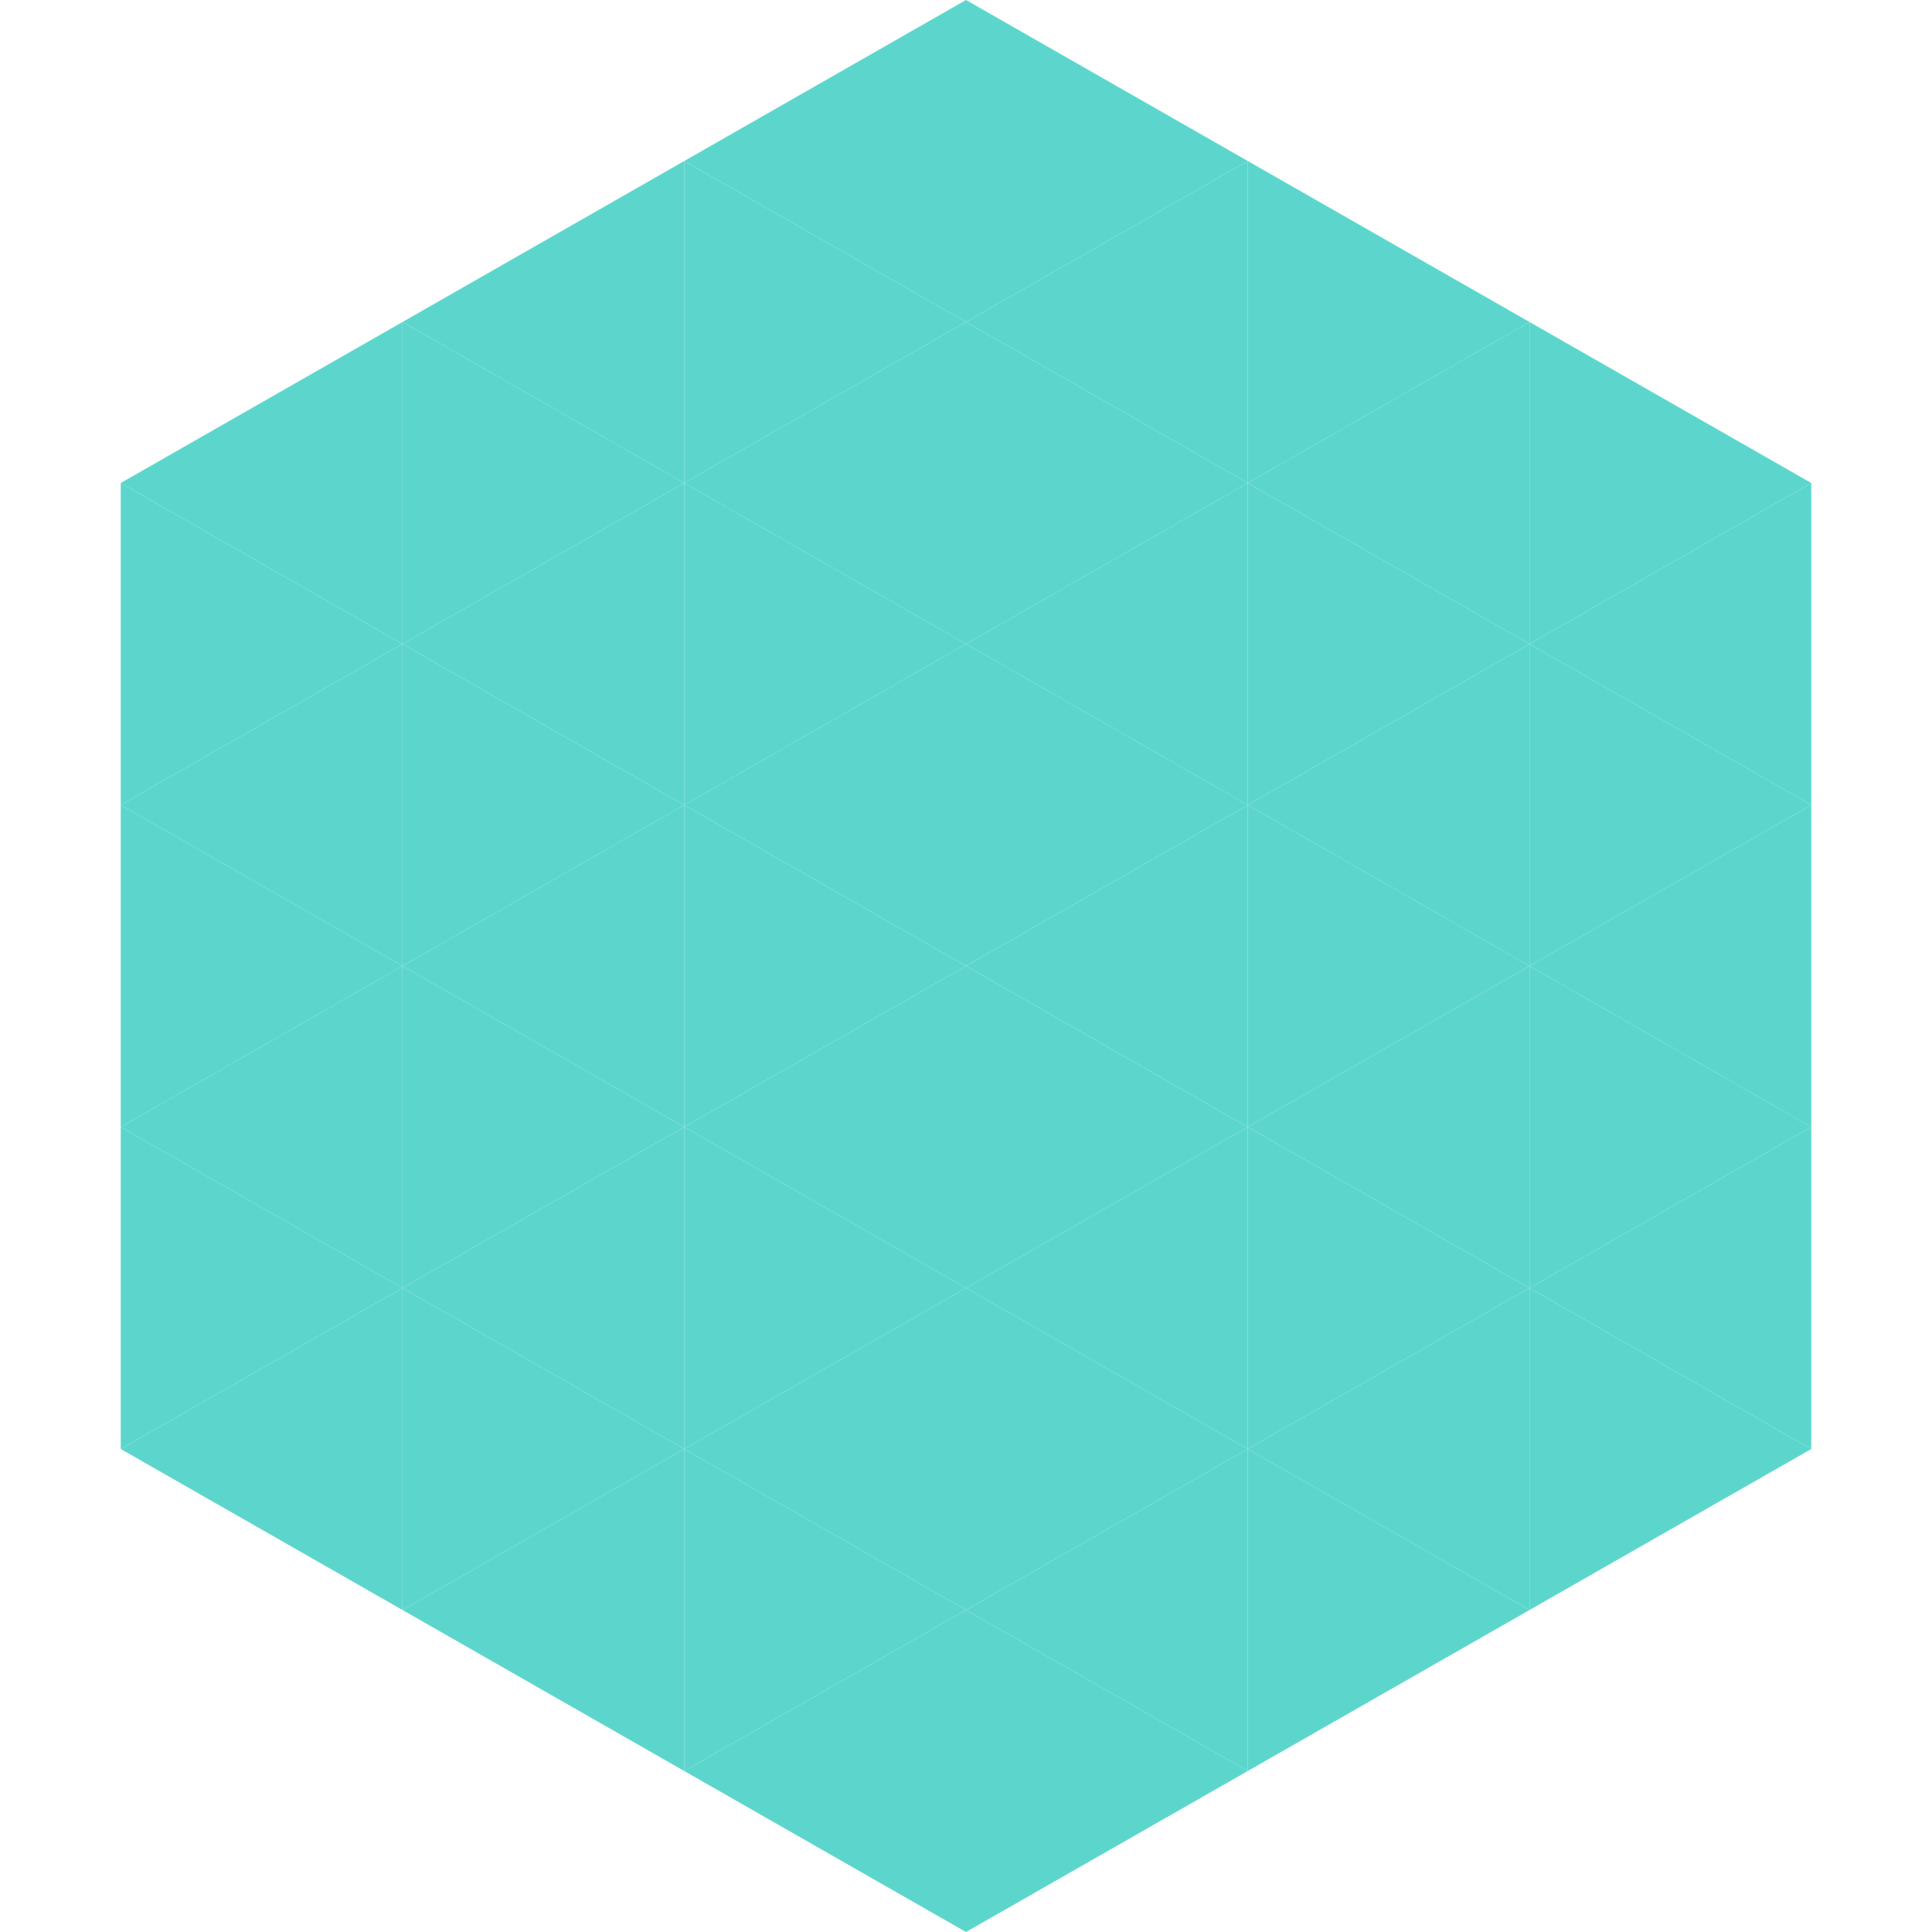
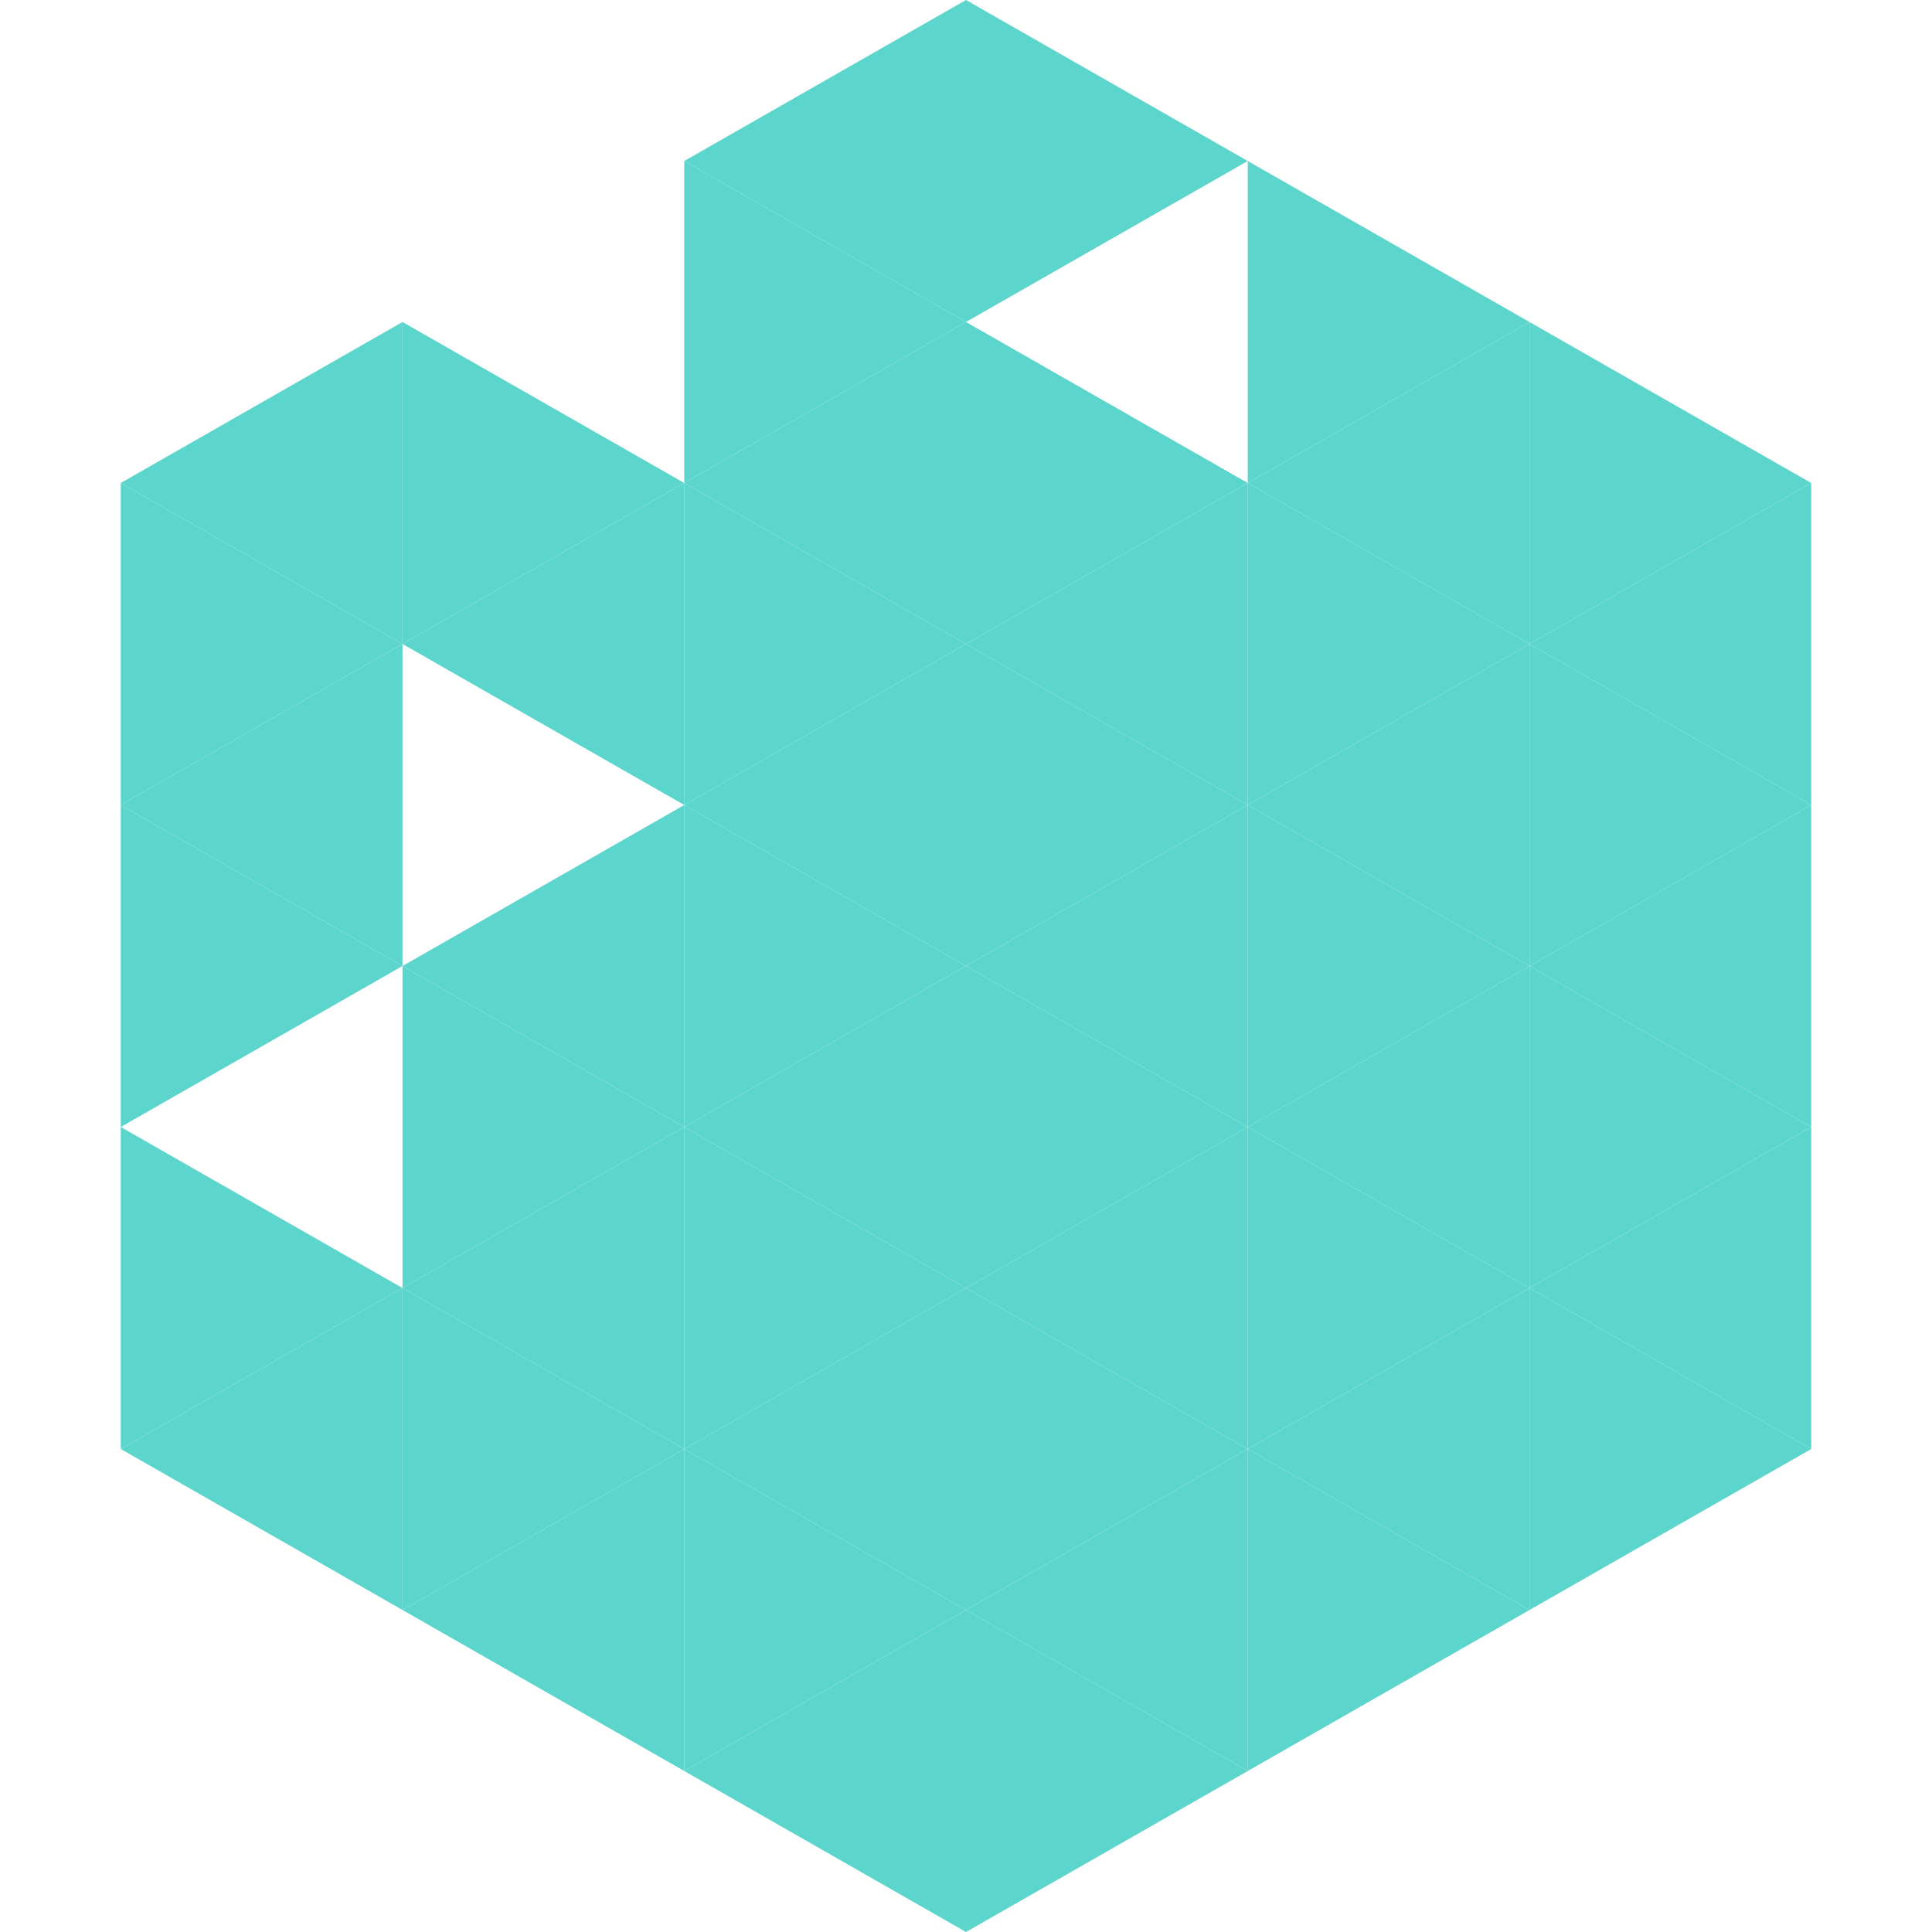
<svg xmlns="http://www.w3.org/2000/svg" width="240" height="240">
  <polygon points="50,40 15,60 50,80" style="fill:rgb(92,214,205)" />
  <polygon points="190,40 225,60 190,80" style="fill:rgb(92,214,205)" />
  <polygon points="15,60 50,80 15,100" style="fill:rgb(92,214,205)" />
  <polygon points="225,60 190,80 225,100" style="fill:rgb(92,214,205)" />
  <polygon points="50,80 15,100 50,120" style="fill:rgb(92,214,205)" />
  <polygon points="190,80 225,100 190,120" style="fill:rgb(92,214,205)" />
  <polygon points="15,100 50,120 15,140" style="fill:rgb(92,214,205)" />
  <polygon points="225,100 190,120 225,140" style="fill:rgb(92,214,205)" />
-   <polygon points="50,120 15,140 50,160" style="fill:rgb(92,214,205)" />
  <polygon points="190,120 225,140 190,160" style="fill:rgb(92,214,205)" />
  <polygon points="15,140 50,160 15,180" style="fill:rgb(92,214,205)" />
  <polygon points="225,140 190,160 225,180" style="fill:rgb(92,214,205)" />
  <polygon points="50,160 15,180 50,200" style="fill:rgb(92,214,205)" />
  <polygon points="190,160 225,180 190,200" style="fill:rgb(92,214,205)" />
  <polygon points="15,180 50,200 15,220" style="fill:rgb(255,255,255); fill-opacity:0" />
  <polygon points="225,180 190,200 225,220" style="fill:rgb(255,255,255); fill-opacity:0" />
  <polygon points="50,0 85,20 50,40" style="fill:rgb(255,255,255); fill-opacity:0" />
-   <polygon points="190,0 155,20 190,40" style="fill:rgb(255,255,255); fill-opacity:0" />
-   <polygon points="85,20 50,40 85,60" style="fill:rgb(92,214,205)" />
  <polygon points="155,20 190,40 155,60" style="fill:rgb(92,214,205)" />
  <polygon points="50,40 85,60 50,80" style="fill:rgb(92,214,205)" />
  <polygon points="190,40 155,60 190,80" style="fill:rgb(92,214,205)" />
  <polygon points="85,60 50,80 85,100" style="fill:rgb(92,214,205)" />
  <polygon points="155,60 190,80 155,100" style="fill:rgb(92,214,205)" />
-   <polygon points="50,80 85,100 50,120" style="fill:rgb(92,214,205)" />
  <polygon points="190,80 155,100 190,120" style="fill:rgb(92,214,205)" />
  <polygon points="85,100 50,120 85,140" style="fill:rgb(92,214,205)" />
  <polygon points="155,100 190,120 155,140" style="fill:rgb(92,214,205)" />
  <polygon points="50,120 85,140 50,160" style="fill:rgb(92,214,205)" />
  <polygon points="190,120 155,140 190,160" style="fill:rgb(92,214,205)" />
  <polygon points="85,140 50,160 85,180" style="fill:rgb(92,214,205)" />
  <polygon points="155,140 190,160 155,180" style="fill:rgb(92,214,205)" />
  <polygon points="50,160 85,180 50,200" style="fill:rgb(92,214,205)" />
  <polygon points="190,160 155,180 190,200" style="fill:rgb(92,214,205)" />
  <polygon points="85,180 50,200 85,220" style="fill:rgb(92,214,205)" />
  <polygon points="155,180 190,200 155,220" style="fill:rgb(92,214,205)" />
  <polygon points="120,0 85,20 120,40" style="fill:rgb(92,214,205)" />
  <polygon points="120,0 155,20 120,40" style="fill:rgb(92,214,205)" />
  <polygon points="85,20 120,40 85,60" style="fill:rgb(92,214,205)" />
-   <polygon points="155,20 120,40 155,60" style="fill:rgb(92,214,205)" />
  <polygon points="120,40 85,60 120,80" style="fill:rgb(92,214,205)" />
  <polygon points="120,40 155,60 120,80" style="fill:rgb(92,214,205)" />
  <polygon points="85,60 120,80 85,100" style="fill:rgb(92,214,205)" />
  <polygon points="155,60 120,80 155,100" style="fill:rgb(92,214,205)" />
  <polygon points="120,80 85,100 120,120" style="fill:rgb(92,214,205)" />
  <polygon points="120,80 155,100 120,120" style="fill:rgb(92,214,205)" />
  <polygon points="85,100 120,120 85,140" style="fill:rgb(92,214,205)" />
  <polygon points="155,100 120,120 155,140" style="fill:rgb(92,214,205)" />
  <polygon points="120,120 85,140 120,160" style="fill:rgb(92,214,205)" />
  <polygon points="120,120 155,140 120,160" style="fill:rgb(92,214,205)" />
  <polygon points="85,140 120,160 85,180" style="fill:rgb(92,214,205)" />
  <polygon points="155,140 120,160 155,180" style="fill:rgb(92,214,205)" />
  <polygon points="120,160 85,180 120,200" style="fill:rgb(92,214,205)" />
  <polygon points="120,160 155,180 120,200" style="fill:rgb(92,214,205)" />
  <polygon points="85,180 120,200 85,220" style="fill:rgb(92,214,205)" />
  <polygon points="155,180 120,200 155,220" style="fill:rgb(92,214,205)" />
  <polygon points="120,200 85,220 120,240" style="fill:rgb(92,214,205)" />
  <polygon points="120,200 155,220 120,240" style="fill:rgb(92,214,205)" />
  <polygon points="85,220 120,240 85,260" style="fill:rgb(255,255,255); fill-opacity:0" />
  <polygon points="155,220 120,240 155,260" style="fill:rgb(255,255,255); fill-opacity:0" />
</svg>